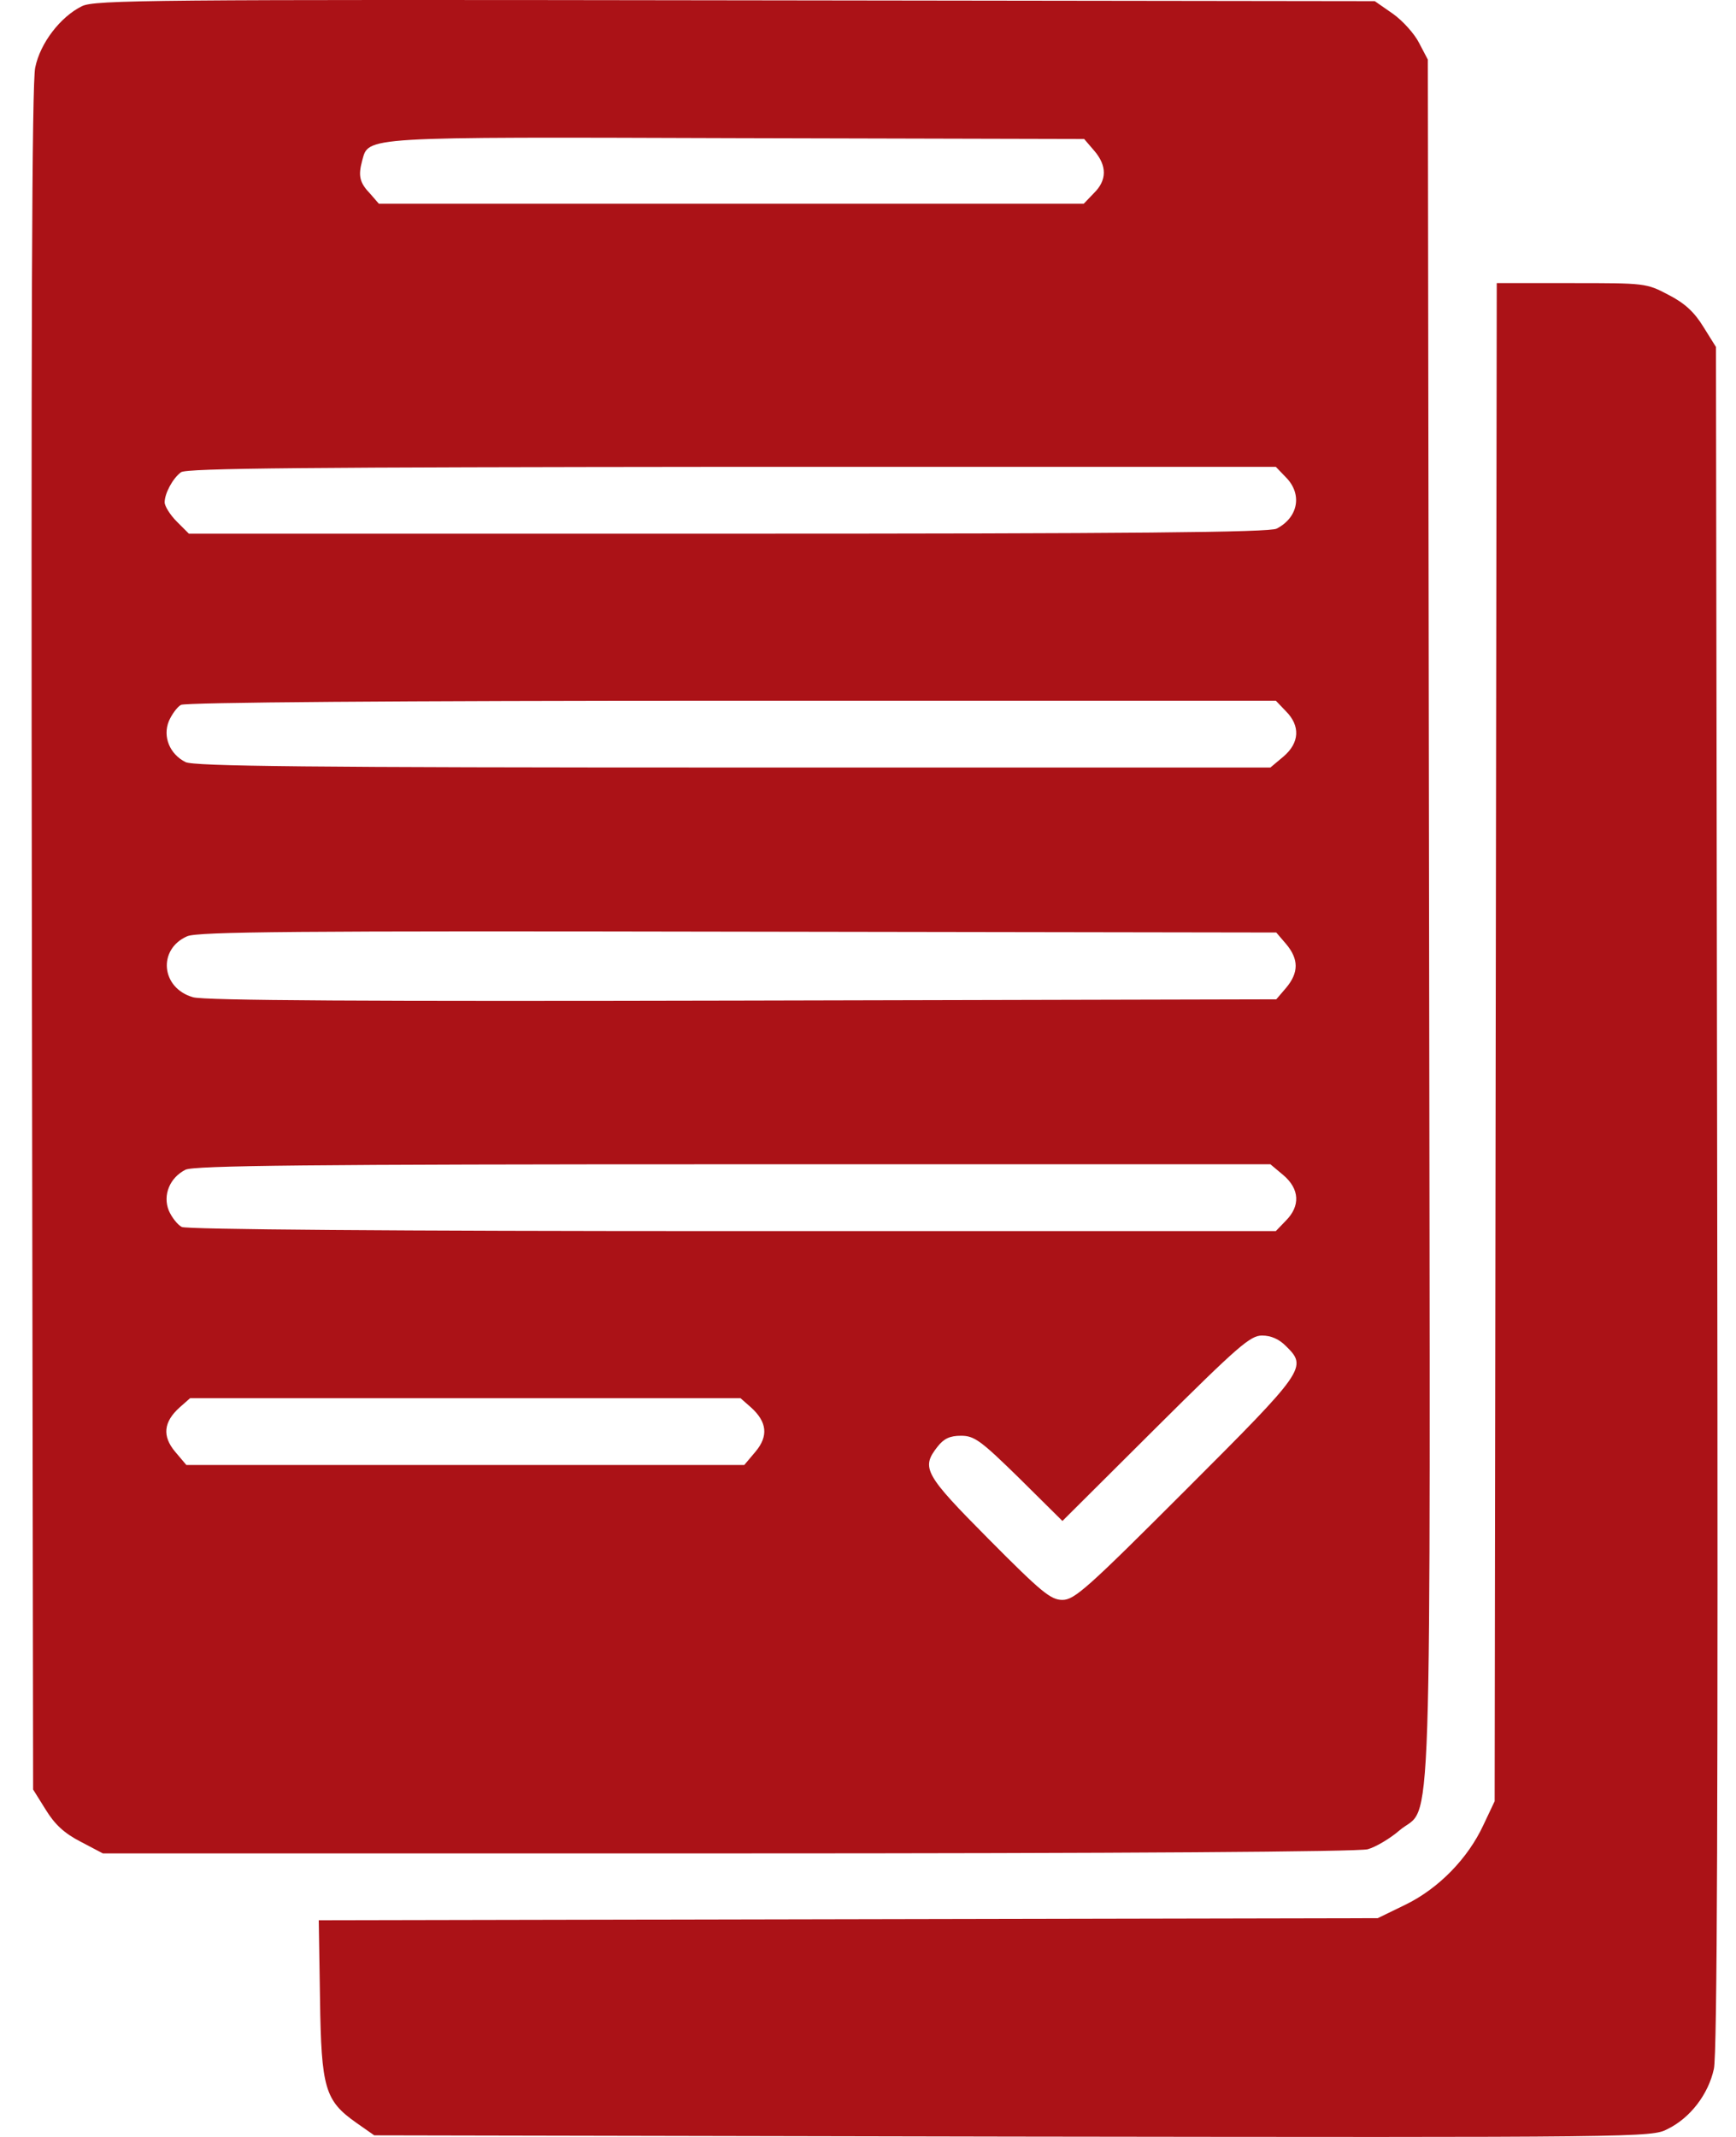
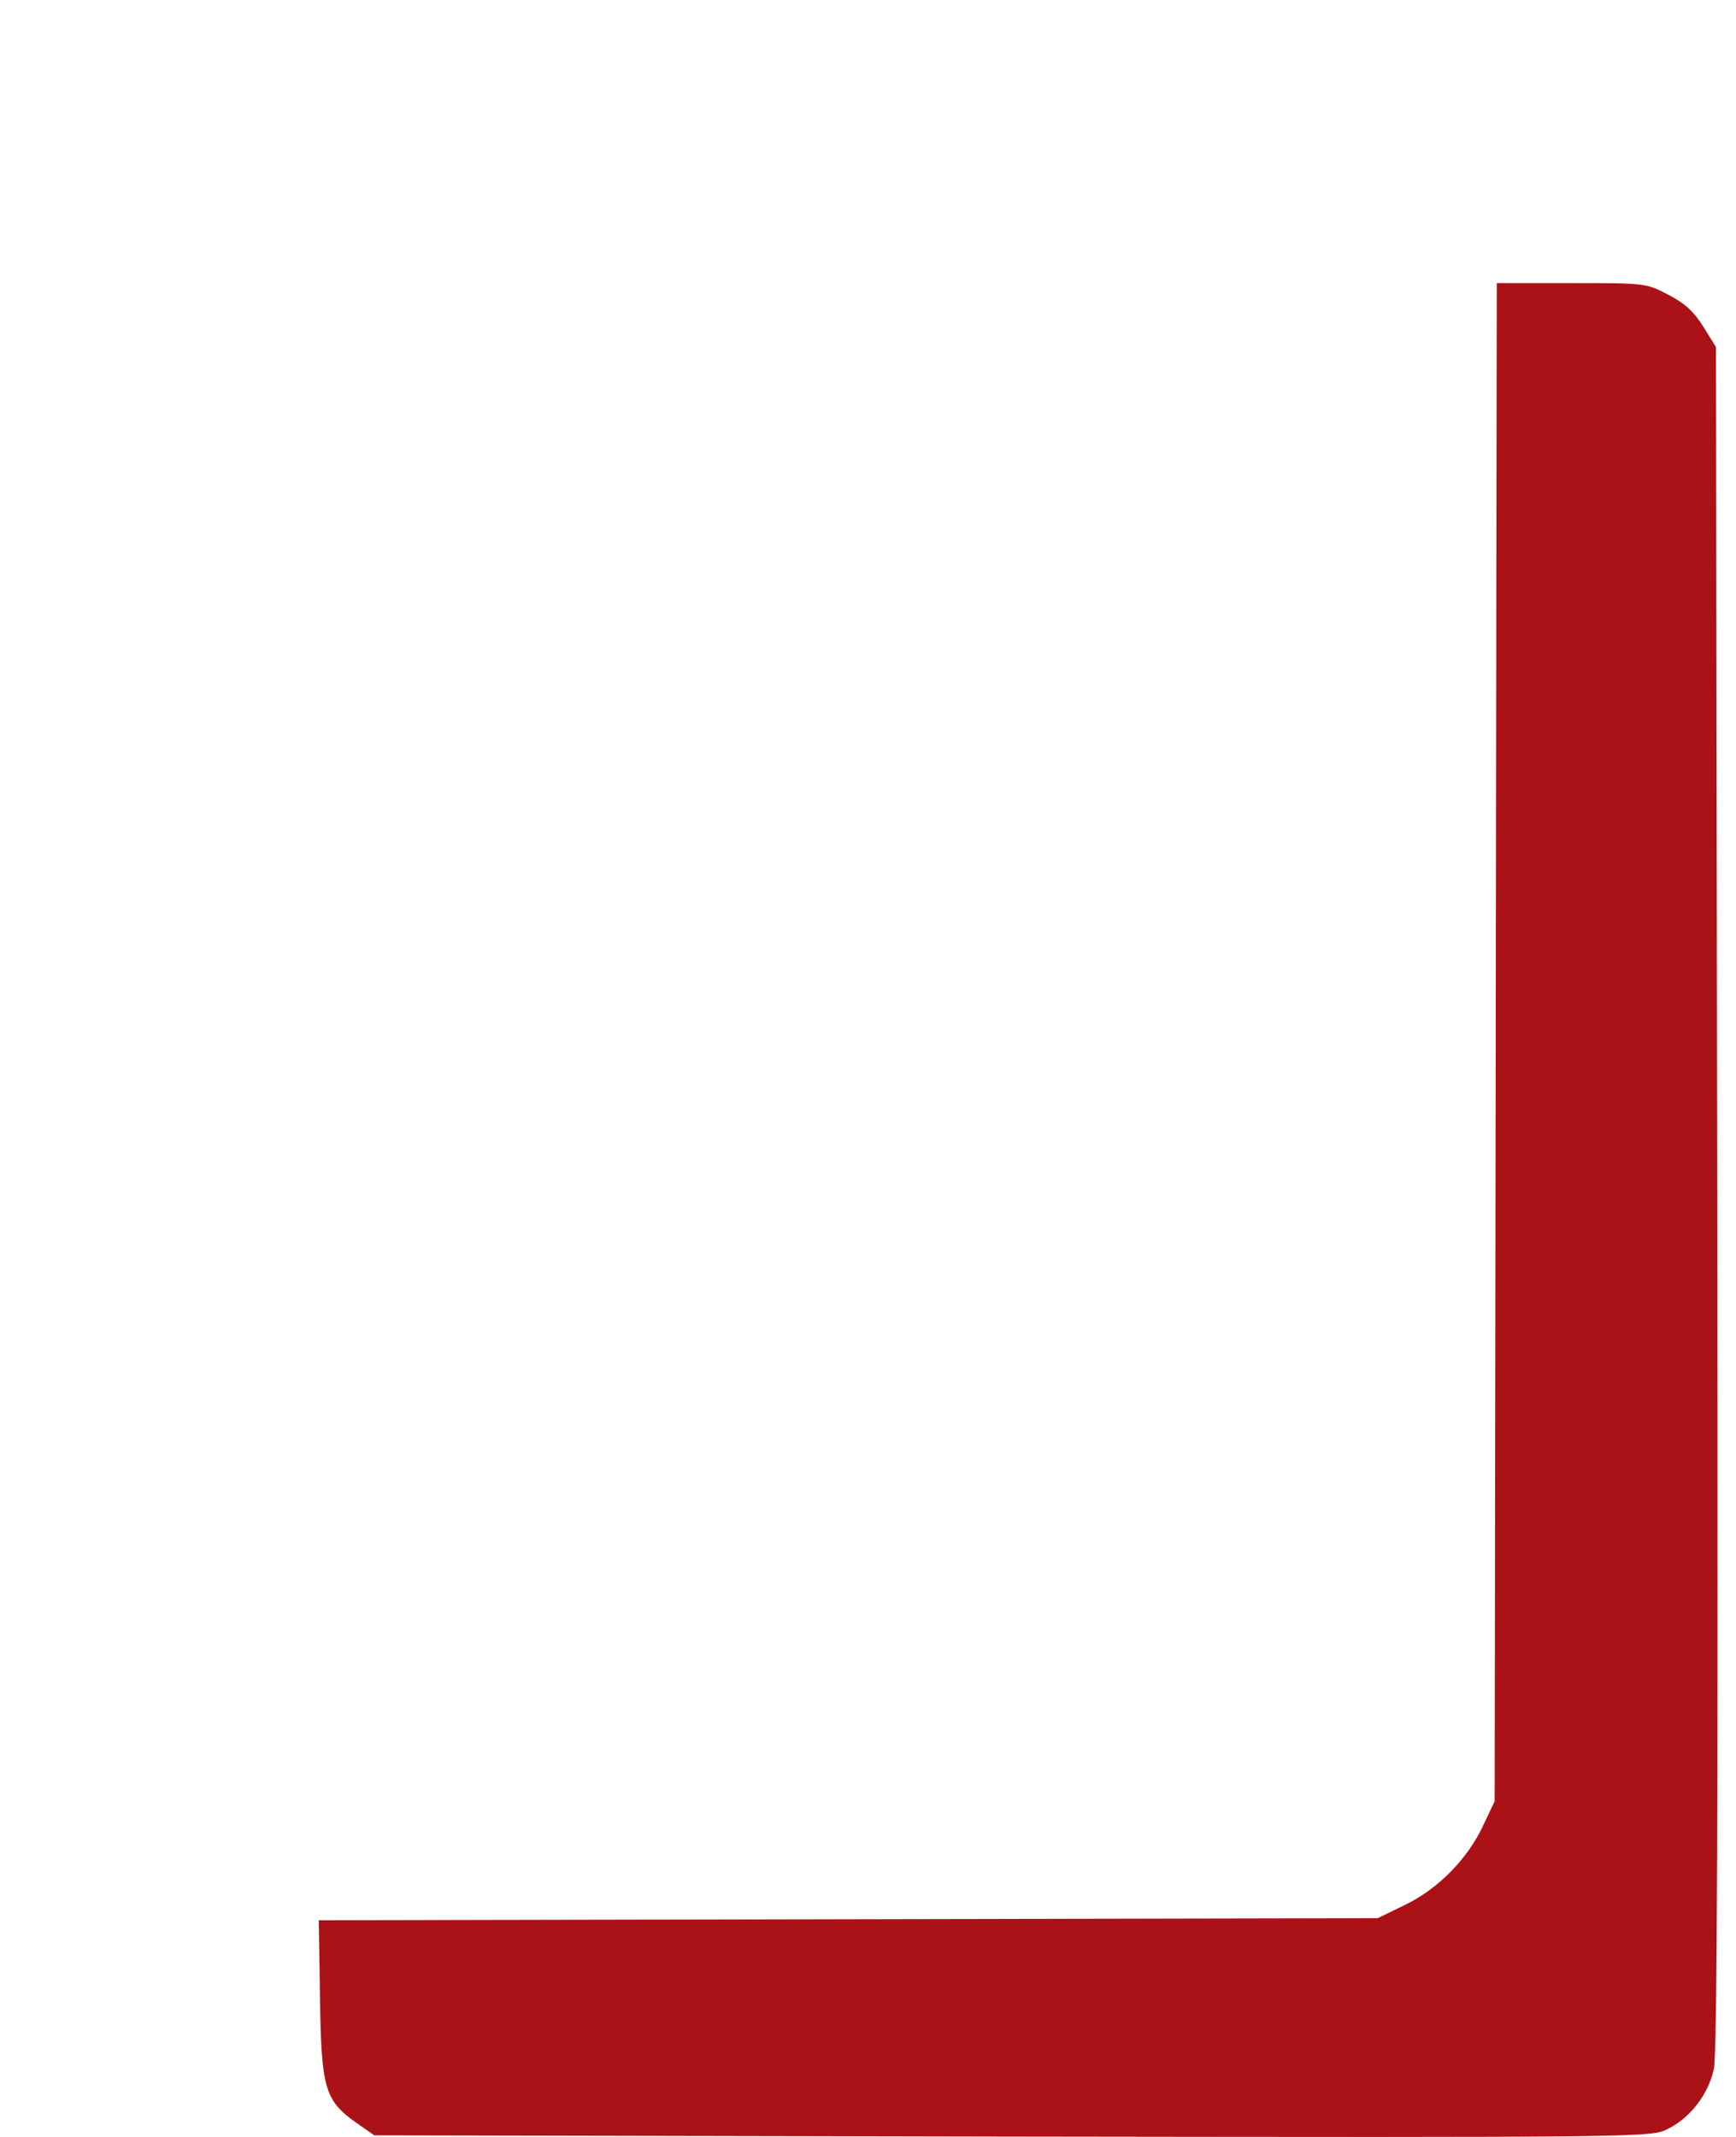
<svg xmlns="http://www.w3.org/2000/svg" width="39" height="48" viewBox="0 0 39 48" fill="none">
-   <path d="M1.841 0.139C1.363 0.373 0.903 0.964 0.791 1.518C0.716 1.855 0.697 7.465 0.716 21.096L0.744 40.196L1.025 40.646C1.232 40.984 1.447 41.181 1.813 41.369L2.311 41.631H16.354C25.332 41.631 30.51 41.594 30.726 41.538C30.904 41.49 31.233 41.294 31.439 41.115C32.189 40.477 32.133 42.297 32.105 20.665L32.077 1.339L31.88 0.964C31.777 0.758 31.505 0.458 31.289 0.307L30.885 0.026L16.523 0.007C3.399 -0.012 2.123 -0.002 1.841 0.139ZM24.581 3.384C24.872 3.722 24.872 4.05 24.572 4.341L24.347 4.576H8.511L8.324 4.36C8.08 4.107 8.042 3.957 8.136 3.61C8.286 3.065 8.08 3.075 16.579 3.103L24.356 3.122L24.581 3.384ZM28.887 10.72C29.262 11.096 29.169 11.621 28.681 11.874C28.531 11.959 25.398 11.987 16.363 11.987H4.243L3.971 11.715C3.821 11.565 3.699 11.368 3.699 11.283C3.699 11.086 3.877 10.749 4.065 10.608C4.177 10.514 6.973 10.495 16.439 10.486H28.662L28.887 10.72ZM28.887 15.974C29.216 16.302 29.197 16.687 28.831 16.996L28.54 17.24H16.476C6.935 17.24 4.356 17.212 4.168 17.118C3.812 16.94 3.652 16.546 3.793 16.199C3.858 16.049 3.98 15.88 4.065 15.833C4.159 15.777 8.934 15.739 16.439 15.739H28.662L28.887 15.974ZM28.897 21.209C29.178 21.546 29.178 21.846 28.897 22.184L28.672 22.447L16.673 22.475C8.249 22.494 4.581 22.475 4.337 22.4C3.615 22.194 3.539 21.321 4.206 21.03C4.449 20.927 6.616 20.908 16.579 20.927L28.672 20.946L28.897 21.209ZM28.831 26.396C29.197 26.706 29.216 27.09 28.887 27.419L28.662 27.653H16.457C8.821 27.653 4.187 27.616 4.084 27.56C3.99 27.513 3.858 27.344 3.793 27.194C3.652 26.847 3.812 26.453 4.168 26.274C4.356 26.181 6.935 26.152 16.476 26.152H28.54L28.831 26.396ZM28.887 30.233C29.375 30.712 29.338 30.768 26.645 33.46C24.431 35.674 24.14 35.937 23.868 35.937C23.606 35.937 23.399 35.768 22.217 34.577C20.763 33.113 20.688 32.972 21.063 32.494C21.204 32.316 21.335 32.25 21.589 32.25C21.889 32.25 22.03 32.353 22.902 33.207L23.868 34.164L25.96 32.081C27.827 30.224 28.09 29.999 28.352 29.999C28.559 29.999 28.737 30.083 28.887 30.233ZM16.87 31.612C17.236 31.941 17.264 32.26 16.973 32.607L16.72 32.907H4.187L3.933 32.607C3.643 32.26 3.671 31.941 4.037 31.612L4.271 31.406H16.636L16.87 31.612Z" fill="#AB1217" />
  <path d="M33.578 40.459L33.325 40.994C32.977 41.744 32.321 42.42 31.57 42.785L30.951 43.086L7.161 43.133L7.189 44.896C7.217 46.913 7.301 47.185 8.005 47.682L8.408 47.964L22.752 47.992C36.889 48.011 37.105 48.011 37.462 47.823C37.978 47.57 38.381 47.035 38.503 46.472C38.578 46.135 38.597 40.375 38.578 26.894L38.55 7.794L38.269 7.344C38.062 7.006 37.846 6.809 37.48 6.621C36.983 6.359 36.955 6.359 35.304 6.359H33.625L33.578 40.459Z" fill="#AB1217" />
</svg>